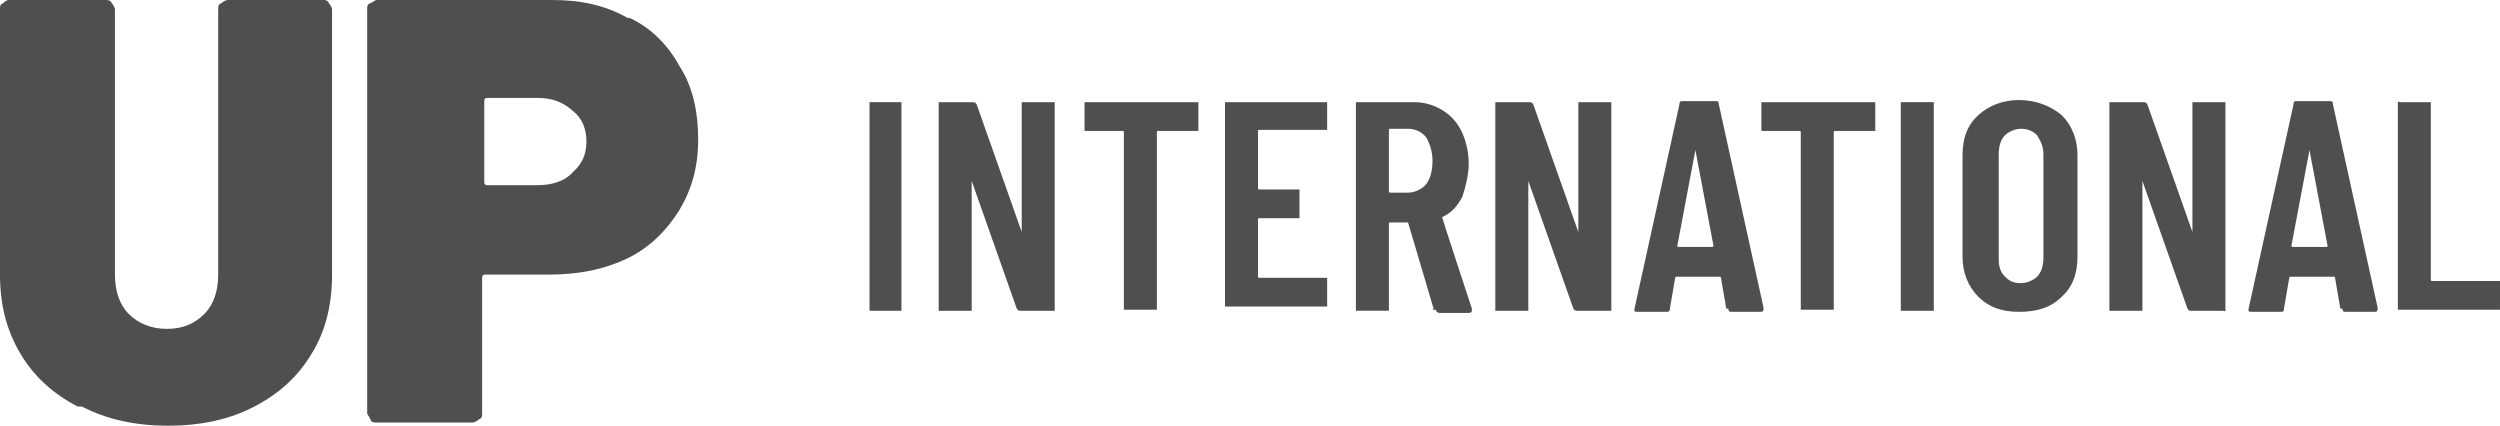
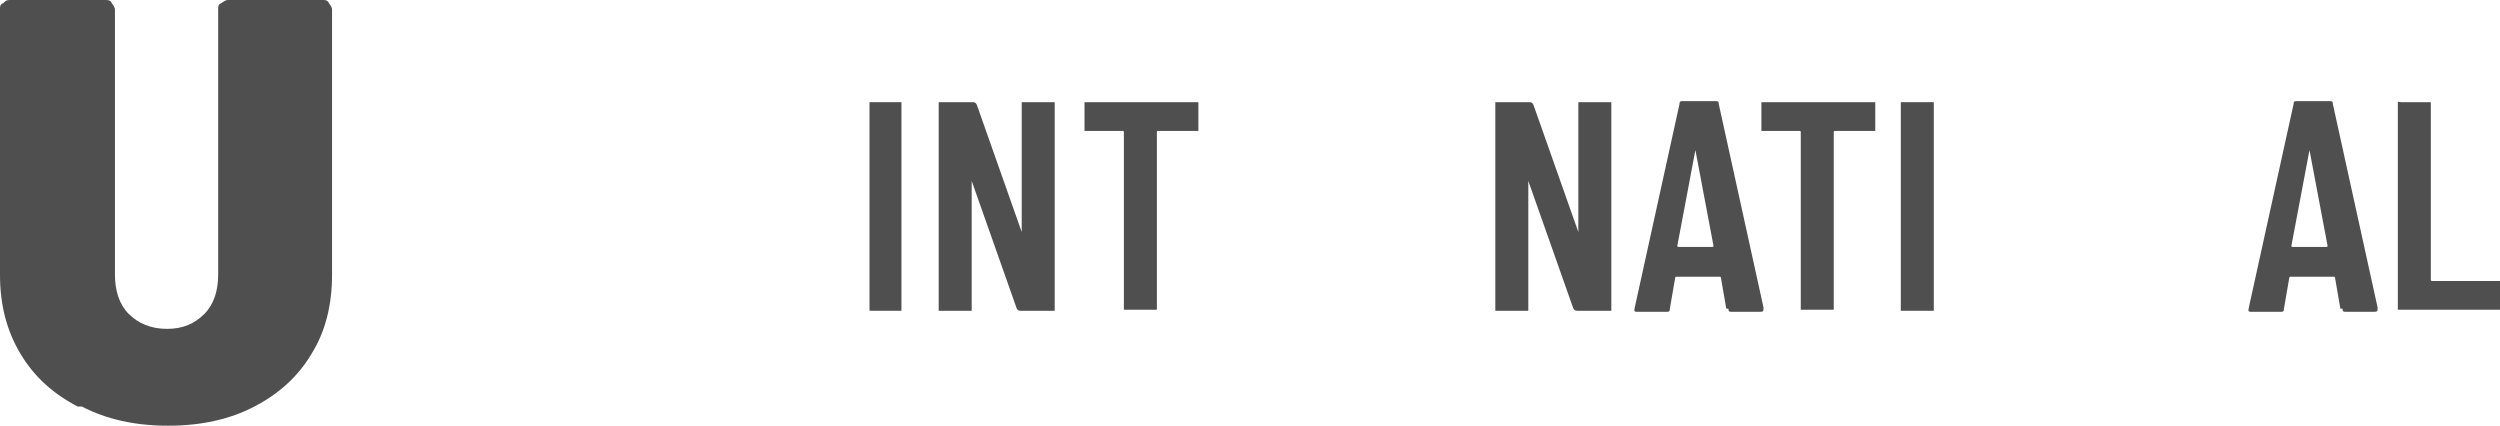
<svg xmlns="http://www.w3.org/2000/svg" version="1.1" viewBox="0 0 234.9 40">
  <defs>
    <style>
      .cls-1 {
        fill: #4f4f4f;
      }

      .cls-2 {
        fill: #4f4f4f;
      }
    </style>
  </defs>
  <g>
    <g id="Layer_1">
      <g>
        <g>
          <path class="cls-1" d="M7.3,38.2c-2.3-1.2-4.1-2.8-5.4-5-1.3-2.2-1.9-4.6-1.9-7.4V.9C0,.6,0,.4.3.3.5.1.6,0,.9,0h9C10.1,0,10.4,0,10.5.3c.1.1.3.4.3.6v24.9c0,1.5.4,2.8,1.3,3.7.9.9,2.1,1.4,3.6,1.4s2.6-.5,3.5-1.4c.9-.9,1.3-2.2,1.3-3.7V.9c0-.3,0-.5.3-.6.1-.1.4-.3.6-.3h9C30.5,0,30.8,0,30.9.3c.1.1.3.4.3.6v24.9c0,2.8-.6,5.3-1.9,7.4-1.3,2.2-3.1,3.8-5.4,5-2.3,1.2-5,1.8-8.1,1.8s-5.8-.6-8.1-1.8h-.4Z" />
-           <path class="cls-1" d="M53.8,16.2c.9-.8,1.3-1.7,1.3-2.9s-.4-2.2-1.3-2.9c-.9-.8-1.9-1.2-3.3-1.2h-4.7c-.1,0-.3,0-.3.3v7.6c0,.1,0,.3.3.3h4.7c1.4,0,2.6-.4,3.3-1.2h0ZM59.2,1.7c2.1,1,3.6,2.6,4.7,4.6,1.2,1.9,1.7,4.2,1.7,6.8s-.6,4.7-1.8,6.7c-1.2,1.9-2.8,3.5-4.9,4.5-2.1,1-4.5,1.5-7.3,1.5h-6c-.1,0-.3,0-.3.3v12.7c0,.3,0,.5-.3.6-.1.1-.4.3-.6.3h-9c-.3,0-.5,0-.6-.3-.1-.3-.3-.4-.3-.6V.9c0-.3,0-.5.3-.6.3-.1.4-.3.6-.3h16.5c2.7,0,5,.5,7.1,1.7h.1Z" />
        </g>
        <polygon class="cls-2" points="81.7 29.1 81.7 28.8 81.7 9.9 81.7 9.6 81.9 9.6 84.5 9.6 84.7 9.6 84.7 9.9 84.7 29 84.7 29.2 84.5 29.2 81.9 29.2 81.7 29.2 81.7 29.1" />
        <g>
          <path class="cls-2" d="M96,9.6h3.1v19.6h-3.2c-.1,0-.3,0-.4-.3l-4.2-11.9v12.2h-3.1V9.6h3.2c.1,0,.3,0,.4.3l4.2,11.9v-12.2Z" />
          <path class="cls-2" d="M112.6,9.6v2.7h-3.8s-.1,0-.1.1v16.7h-3.1V12.4s0-.1-.1-.1h-3.6v-2.7h11-.3Z" />
-           <path class="cls-2" d="M124.7,12.2h-6.4s-.1,0-.1.1v5.4s0,.1.1.1h3.8v2.7h-3.8s-.1,0-.1.1v5.4s0,.1.1.1h6.4v2.7h-9.6V9.6h9.6v2.7h0Z" />
-           <path class="cls-2" d="M130.5,12.4v5.6s0,.1.1.1h1.7c.6,0,1.3-.3,1.7-.8.4-.5.6-1.3.6-2.2s-.3-1.7-.6-2.2c-.4-.5-1-.8-1.7-.8h-1.7s-.1,0-.1.1M134.7,29l-2.4-8.1h-1.7s-.1,0-.1.1v8.2h-3.1V9.6h5.5c1,0,1.9.3,2.7.8.8.5,1.4,1.2,1.8,2.1.4.9.6,1.9.6,2.9s-.3,2.2-.6,3.1c-.5.9-1,1.5-1.9,1.9h0c0,.1,2.8,8.6,2.8,8.6h0c0,.3,0,.4-.3.4h-2.7c-.1,0-.3,0-.4-.3h-.3Z" />
          <path class="cls-2" d="M148.3,9.6h3.1v19.6h-3.2c-.1,0-.3,0-.4-.3l-4.2-11.9v12.2h-3.1V9.6h3.2c.1,0,.3,0,.4.3l4.2,11.9v-12.2Z" />
          <path class="cls-2" d="M157.8,23.2h3.1s.1,0,.1-.1l-1.7-9-1.7,9s0,.1.1.1M162.2,29l-.5-2.9s0-.1-.1-.1h-4.1s-.1,0-.1.1l-.5,2.9c0,.3-.1.3-.4.3h-2.6c-.3,0-.4,0-.3-.4l4.2-19.1c0-.3.1-.3.4-.3h2.9c.3,0,.4,0,.4.3l4.2,19.1c0,.3,0,.4-.3.4h-2.6c-.3,0-.4,0-.4-.3h-.4Z" />
          <path class="cls-2" d="M176.2,9.6v2.7h-3.8s-.1,0-.1.1v16.7h-3.1V12.4s0-.1-.1-.1h-3.6v-2.7h11-.3Z" />
        </g>
        <polygon class="cls-2" points="178.6 29.1 178.6 28.8 178.6 9.9 178.6 9.6 178.8 9.6 181.4 9.6 181.7 9.6 181.7 9.9 181.7 29 181.7 29.2 181.4 29.2 178.8 29.2 178.6 29.2 178.6 29.1" />
        <g>
-           <path class="cls-2" d="M191.4,26c.4-.4.6-1,.6-1.8v-9.7c0-.8-.3-1.3-.6-1.8-.4-.4-.9-.6-1.5-.6s-1.2.3-1.5.6c-.4.4-.6,1-.6,1.8v9.7c0,.8.1,1.3.6,1.8.5.5.9.6,1.5.6s1.2-.3,1.5-.6M185.9,27.9c-1-1-1.5-2.3-1.5-3.8v-9.5c0-1.7.5-2.9,1.5-3.8,1-.9,2.3-1.4,3.8-1.4s2.9.5,4,1.4c1,1,1.5,2.3,1.5,3.8v9.5c0,1.7-.5,2.9-1.5,3.8-1,1-2.3,1.4-4,1.4s-2.9-.5-3.8-1.4" />
-           <path class="cls-2" d="M206,9.6h3.1v19.6c0,.1-.1,0-.3,0h-2.9c-.1,0-.3,0-.4-.3l-4.2-11.9v12.2h-3.1V9.6h3.2c.1,0,.3,0,.4.3l4.2,11.9v-12.2Z" />
          <path class="cls-2" d="M215.5,23.2h3.1s.1,0,.1-.1l-1.7-9-1.7,9s0,.1.1.1M219.9,29l-.5-2.9s0-.1-.1-.1h-4.1s-.1,0-.1.1l-.5,2.9c0,.3-.1.3-.4.3h-2.6c-.3,0-.4,0-.3-.4l4.2-19.1c0-.3.1-.3.4-.3h2.9c.3,0,.4,0,.4.3l4.2,19.1c0,.3,0,.4-.3.4h-2.6c-.3,0-.4,0-.4-.3h-.4Z" />
          <path class="cls-2" d="M225.3,29.1V9.6c0-.1.1,0,.3,0h2.8v16.7s0,.1.1.1h6.4v2.7h-9.7.1Z" />
        </g>
      </g>
    </g>
  </g>
</svg>